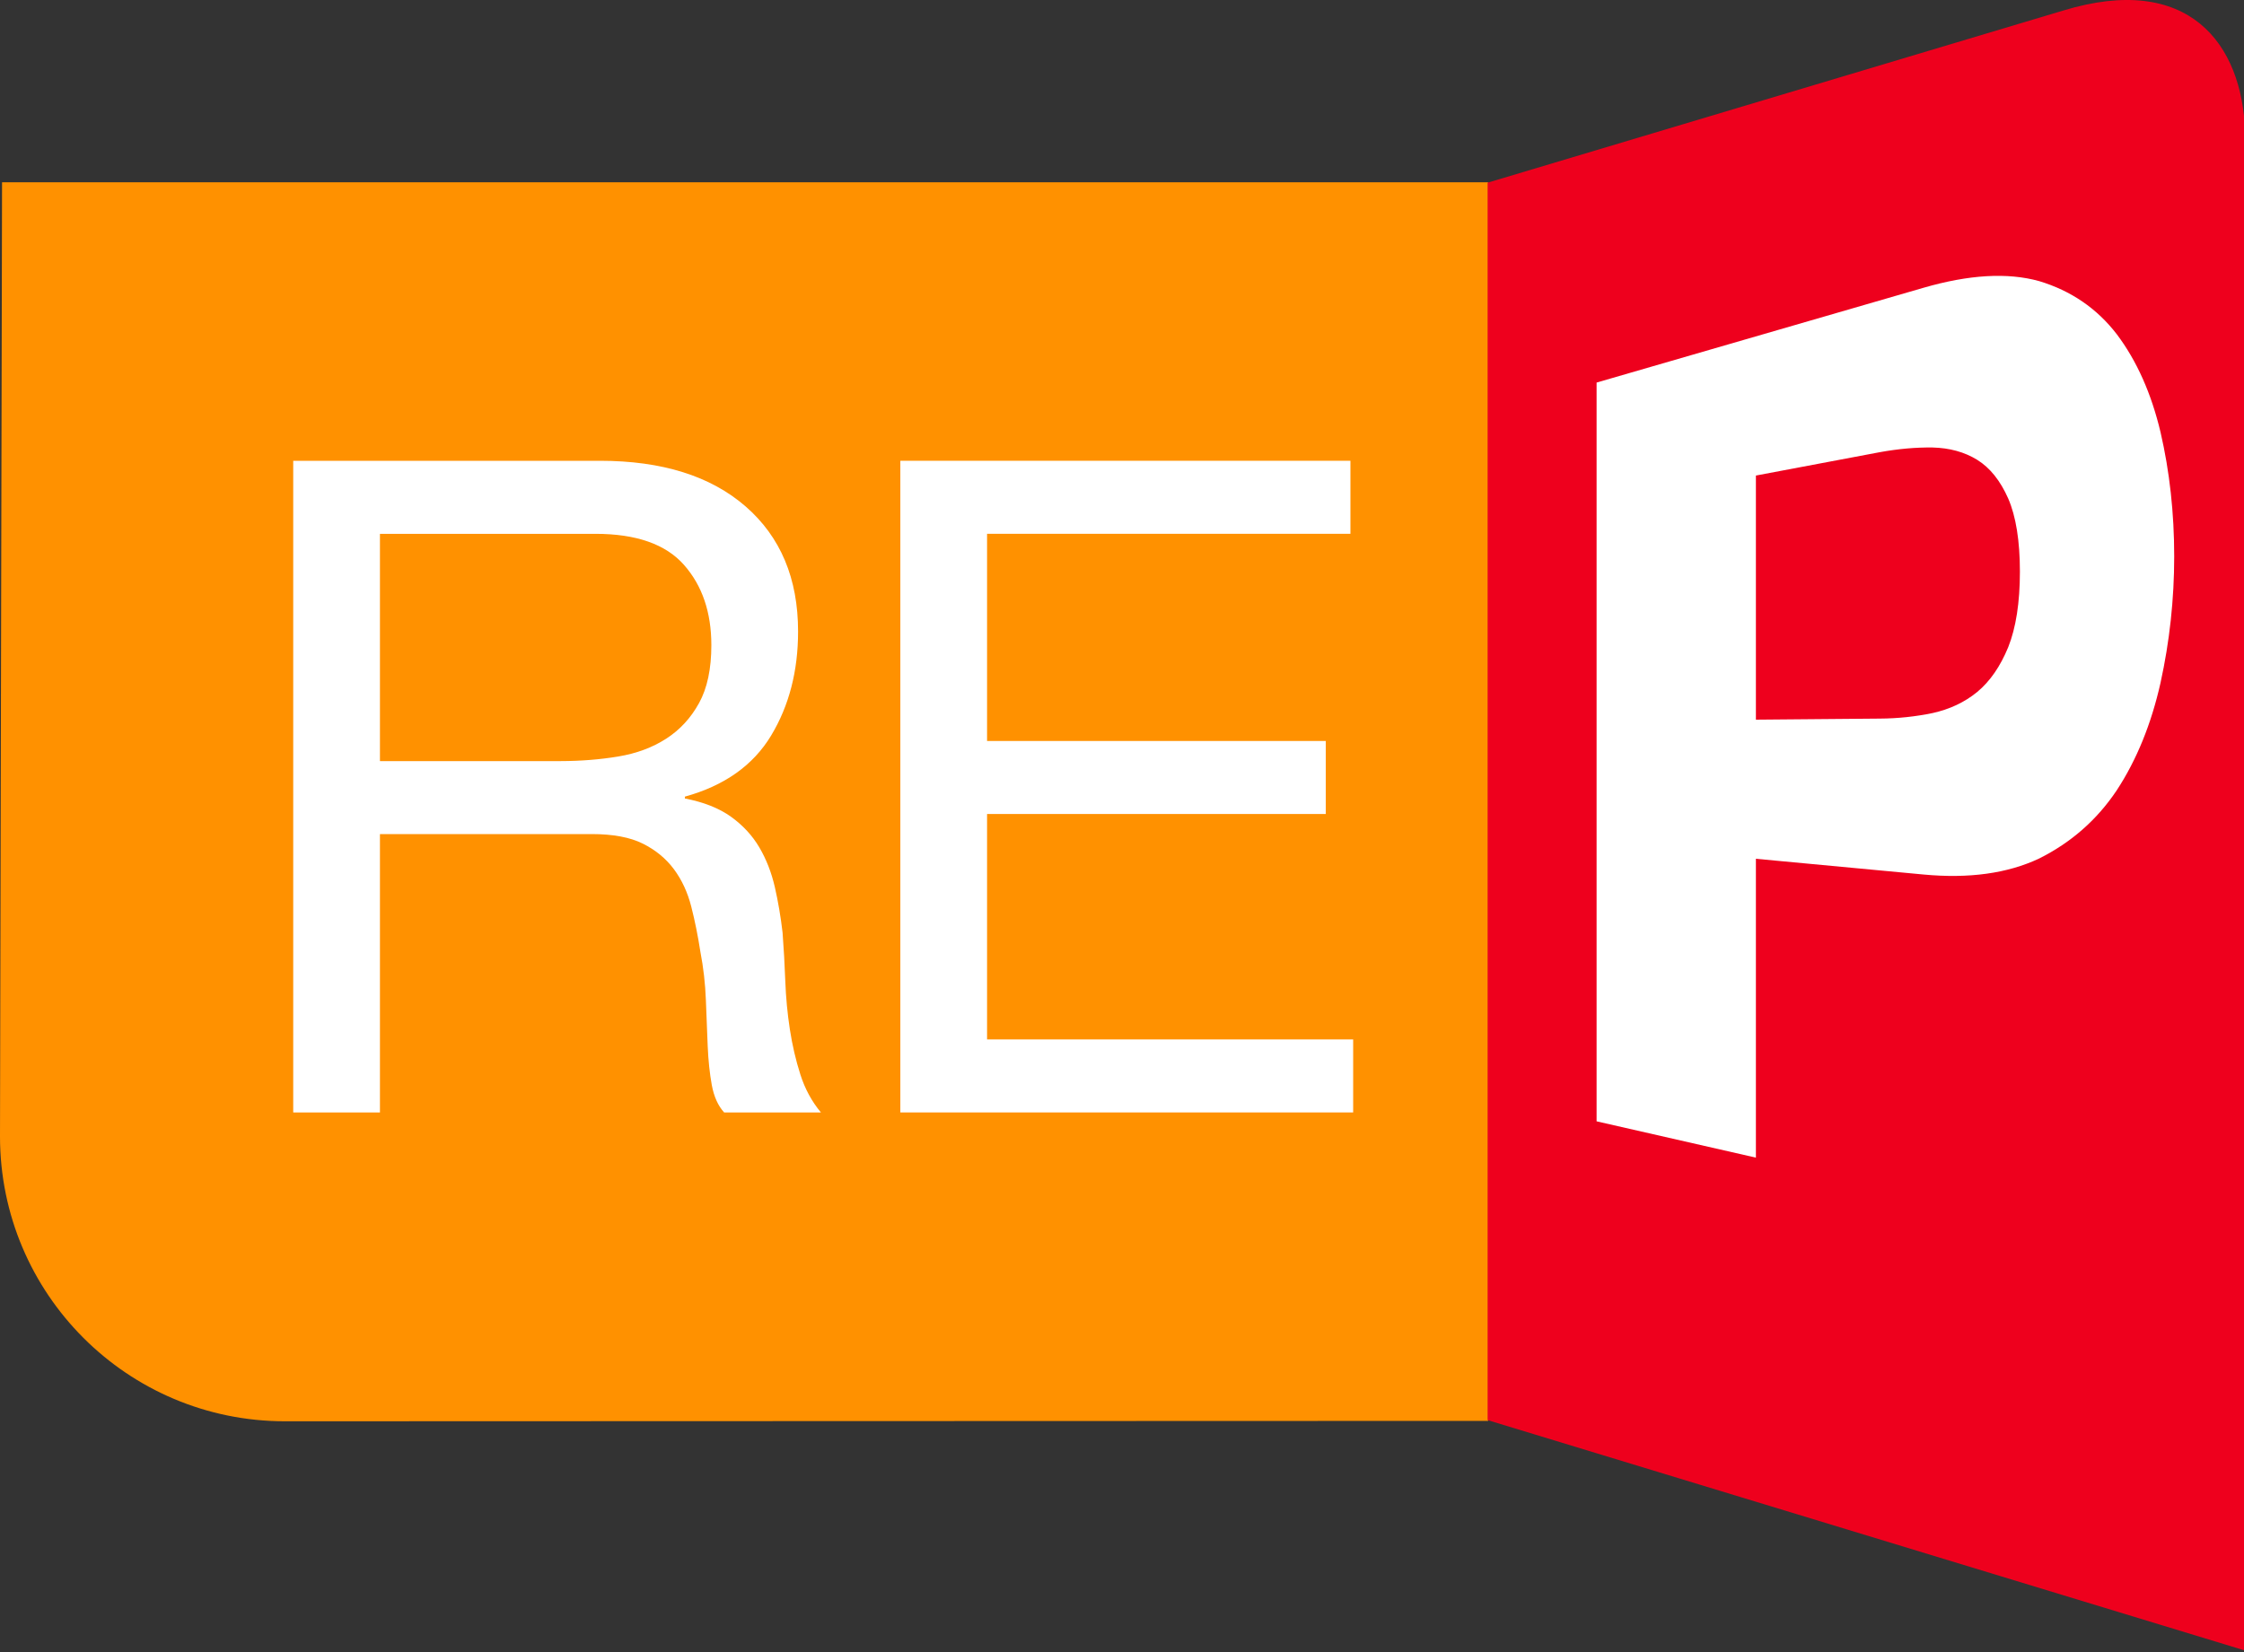
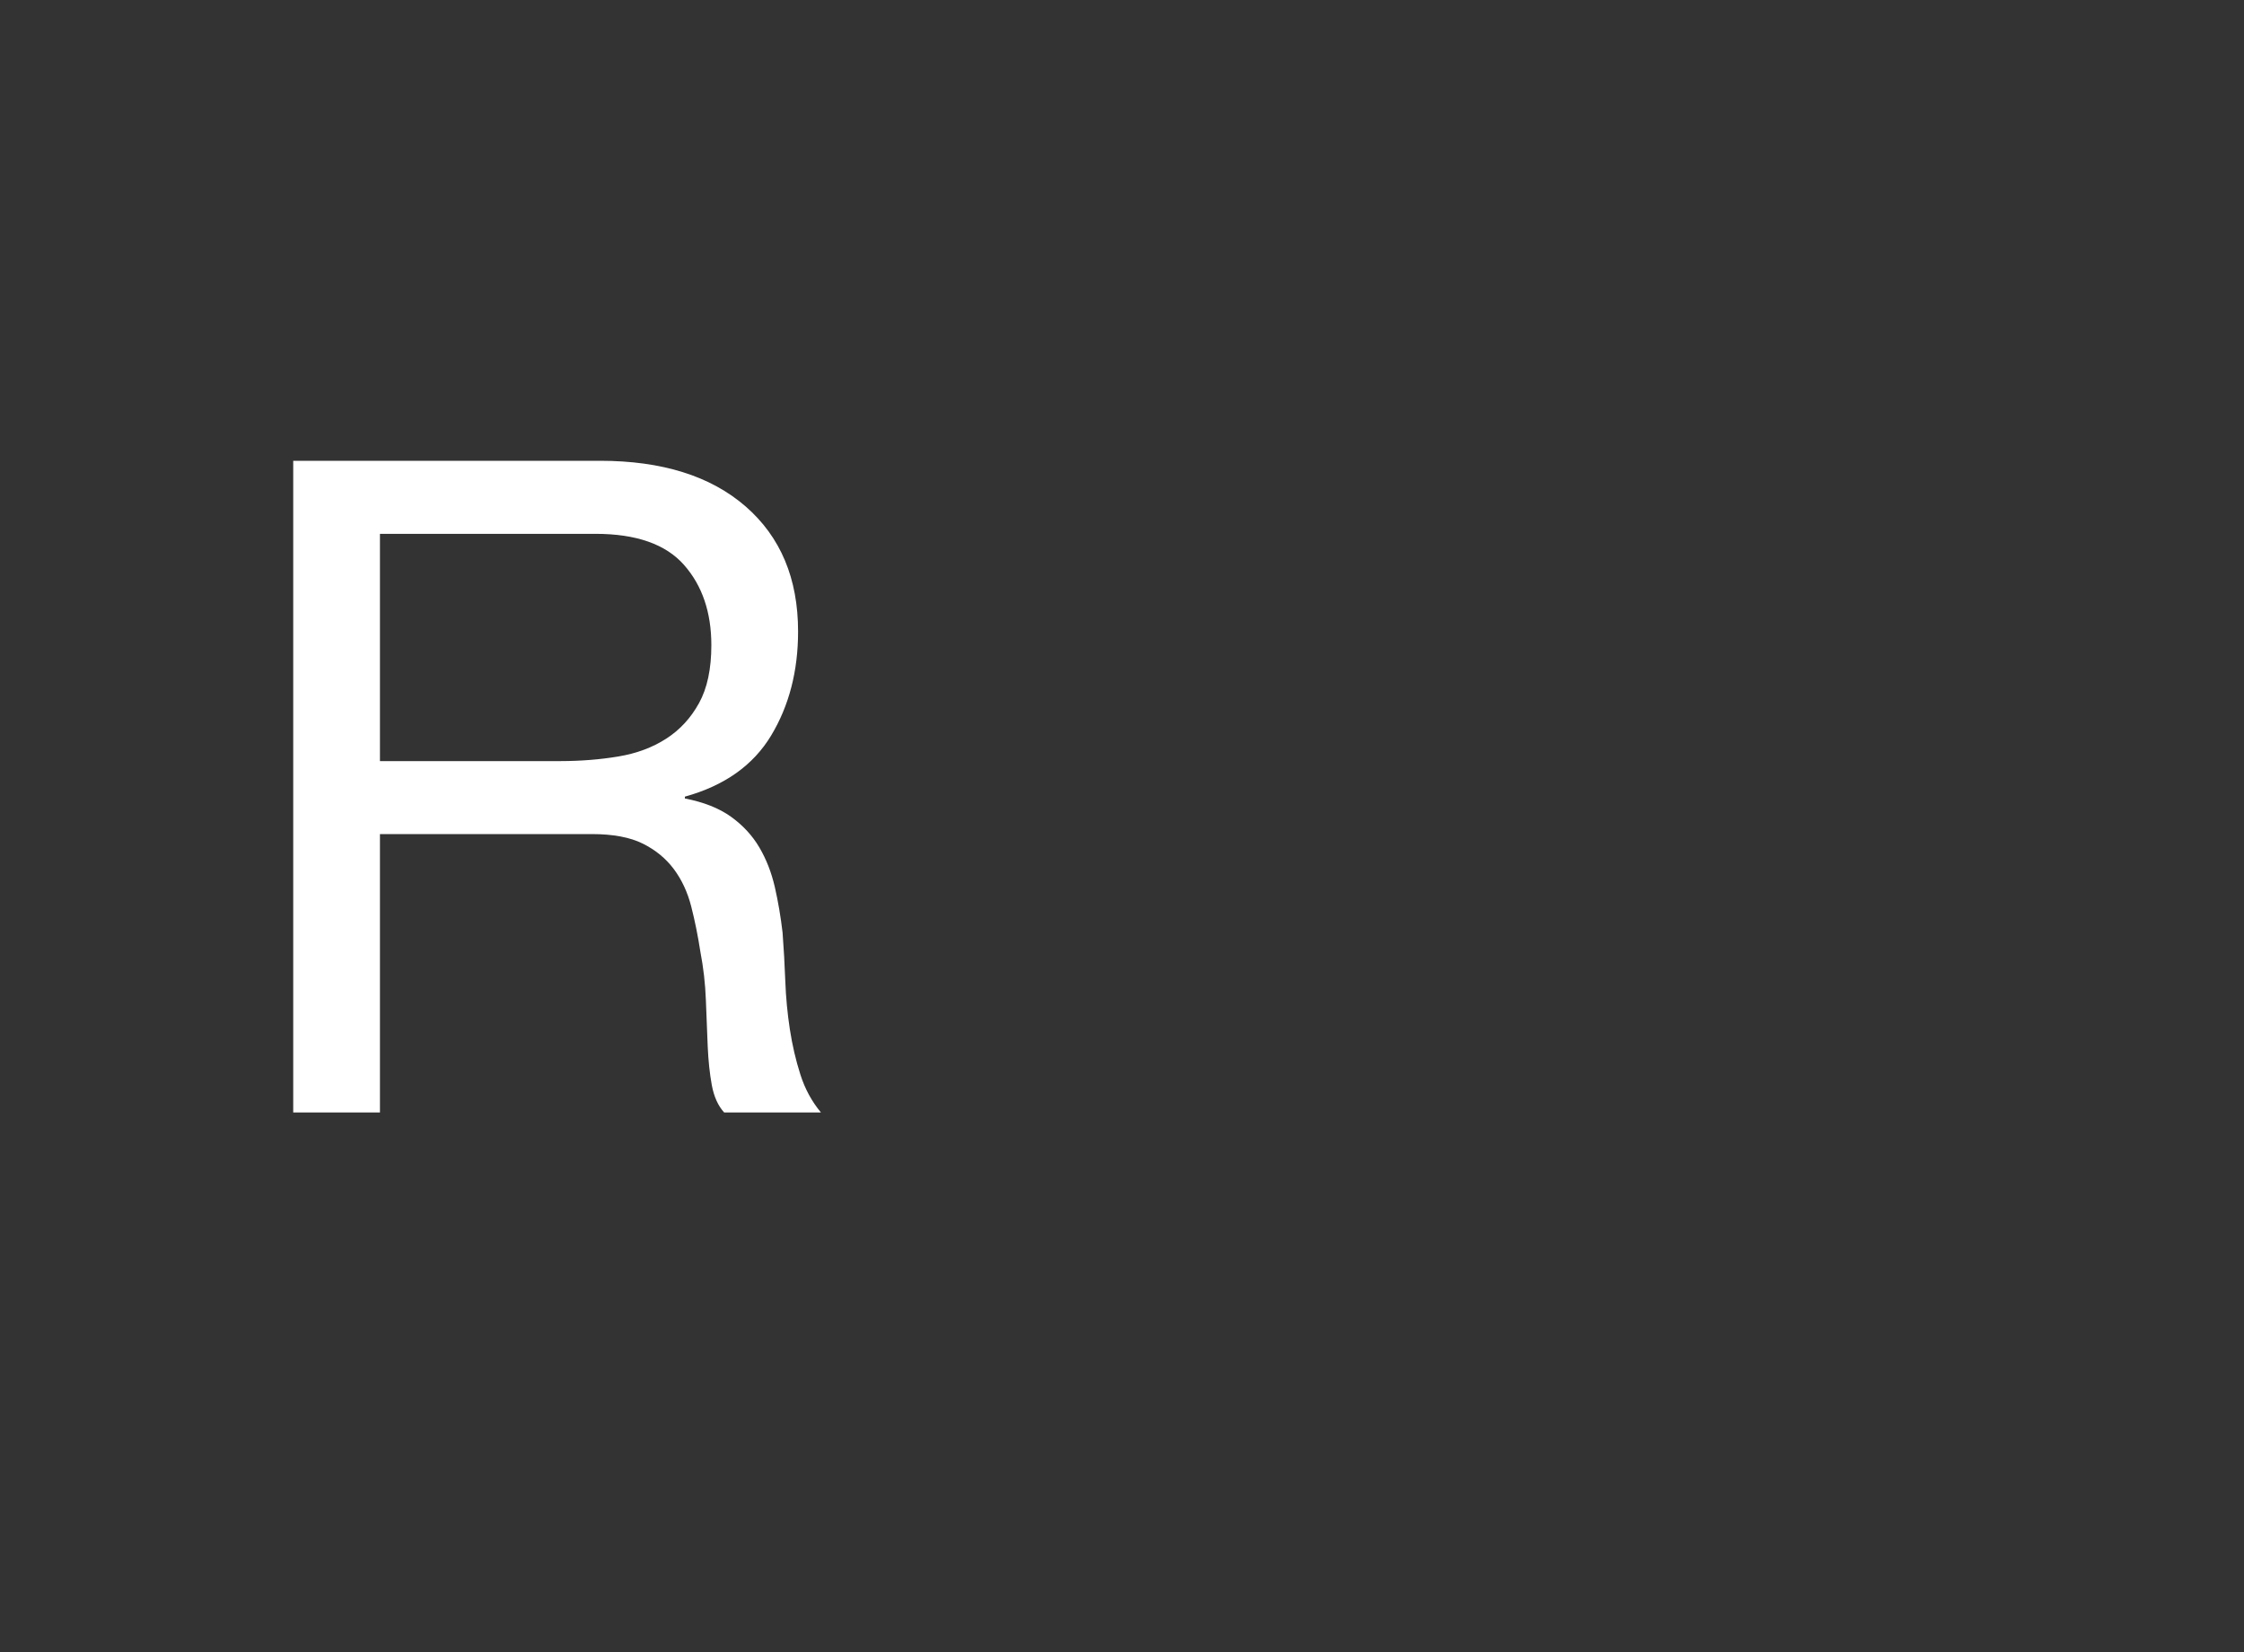
<svg xmlns="http://www.w3.org/2000/svg" width="100%" height="100%" viewBox="0 0 205 151 ">
  <rect x="0" y="0" width="205" height="151" fill="#333333" stroke="none" />
  <g>
    <title>Layer 1</title>
-     <path fill="#FF9100" d="M 135.951 16.657 L 0.187 16.657 L 0 103.847 C 0 118.228 11.646 129.878 26.026 129.878 L 135.95 129.842 L 135.95 16.657 L 135.951 16.657 z" id="imagebot_8" />
  </g>
  <g id="imagebot_5">
    <path fill="#FFFFFF" d="M 54.81 42.107 C 60.482 42.107 64.915 43.498 68.114 46.277 C 71.308 49.058 72.908 52.865 72.908 57.703 C 72.908 61.318 72.088 64.487 70.449 67.211 C 68.807 69.936 66.18 71.798 62.567 72.798 L 62.567 72.966 C 64.29 73.299 65.694 73.856 66.779 74.634 C 67.862 75.413 68.724 76.343 69.364 77.428 C 70.003 78.512 70.475 79.721 70.783 81.056 C 71.088 82.39 71.324 83.781 71.492 85.226 C 71.601 86.673 71.685 88.144 71.74 89.646 C 71.796 91.147 71.935 92.621 72.158 94.067 C 72.38 95.514 72.701 96.89 73.118 98.194 C 73.534 99.502 74.161 100.655 74.994 101.656 L 66.153 101.656 C 65.596 101.045 65.222 100.211 65.026 99.154 C 64.833 98.098 64.709 96.916 64.652 95.609 C 64.595 94.303 64.54 92.899 64.486 91.398 C 64.429 89.896 64.263 88.423 63.984 86.978 C 63.761 85.533 63.484 84.157 63.151 82.85 C 62.818 81.544 62.289 80.403 61.566 79.43 C 60.842 78.458 59.898 77.678 58.73 77.094 C 57.563 76.511 56.005 76.219 54.059 76.219 L 34.71 76.219 L 34.71 101.657 L 26.787 101.657 L 26.787 42.107 L 54.81 42.107 z M 56.478 69.13 C 58.147 68.853 59.605 68.31 60.857 67.504 C 62.109 66.699 63.108 65.615 63.859 64.252 C 64.611 62.89 64.985 61.124 64.985 58.956 C 64.985 55.955 64.152 53.507 62.483 51.617 C 60.815 49.728 58.118 48.782 54.393 48.782 L 34.71 48.782 L 34.71 69.55 L 51.224 69.55 C 53.06 69.547 54.81 69.408 56.478 69.13 z" id="imagebot_7" />
-     <path fill="#FFFFFF" d="M 123.368 42.107 L 123.368 48.779 L 90.173 48.779 L 90.173 67.712 L 121.116 67.712 L 121.116 74.384 L 90.173 74.384 L 90.173 94.984 L 123.618 94.984 L 123.618 101.656 L 82.25 101.656 L 82.25 42.106 L 123.368 42.106 L 123.368 42.107 z" id="imagebot_6" />
    <title>imagebot_5</title>
  </g>
  <g>
    <title>Layer 2</title>
-     <path fill="#EE001D" d="M 188.472 0.968 L 135.904 16.693 L 135.904 129.773 L 205.045 150.812 L 205.107 12.147 C 204.863 3.932 199.908 -2.521 188.472 0.968 z" id="imagebot_4" />
  </g>
  <g id="imagebot_2">
-     <path fill="#FFFFFF" d="M 175.722 26.297 C 179.862 25.097 183.387 24.882 186.286 25.688 C 189.195 26.566 191.564 28.181 193.381 30.546 C 195.203 32.966 196.534 35.954 197.373 39.488 C 198.203 43.069 198.624 46.866 198.624 50.849 C 198.624 54.765 198.203 58.625 197.373 62.4 C 196.534 66.141 195.203 69.425 193.381 72.209 C 191.565 74.932 189.195 76.996 186.286 78.452 C 183.387 79.821 179.861 80.303 175.722 79.914 L 160.41 78.476 L 160.41 105.786 L 145.856 102.468 L 145.856 34.96 L 175.722 26.297 z M 171.721 65.666 C 173.398 65.658 175.004 65.481 176.556 65.16 C 178.098 64.817 179.462 64.188 180.633 63.229 C 181.804 62.255 182.739 60.894 183.46 59.142 C 184.166 57.368 184.528 55.066 184.528 52.239 C 184.528 49.424 184.166 47.186 183.46 45.555 C 182.739 43.927 181.804 42.753 180.633 42.023 C 179.462 41.3 178.098 40.932 176.556 40.893 C 175.004 40.872 173.398 41.018 171.721 41.323 L 160.41 43.456 L 160.41 65.764 L 171.721 65.666 z" id="imagebot_3" />
    <title>imagebot_2</title>
  </g>
</svg>